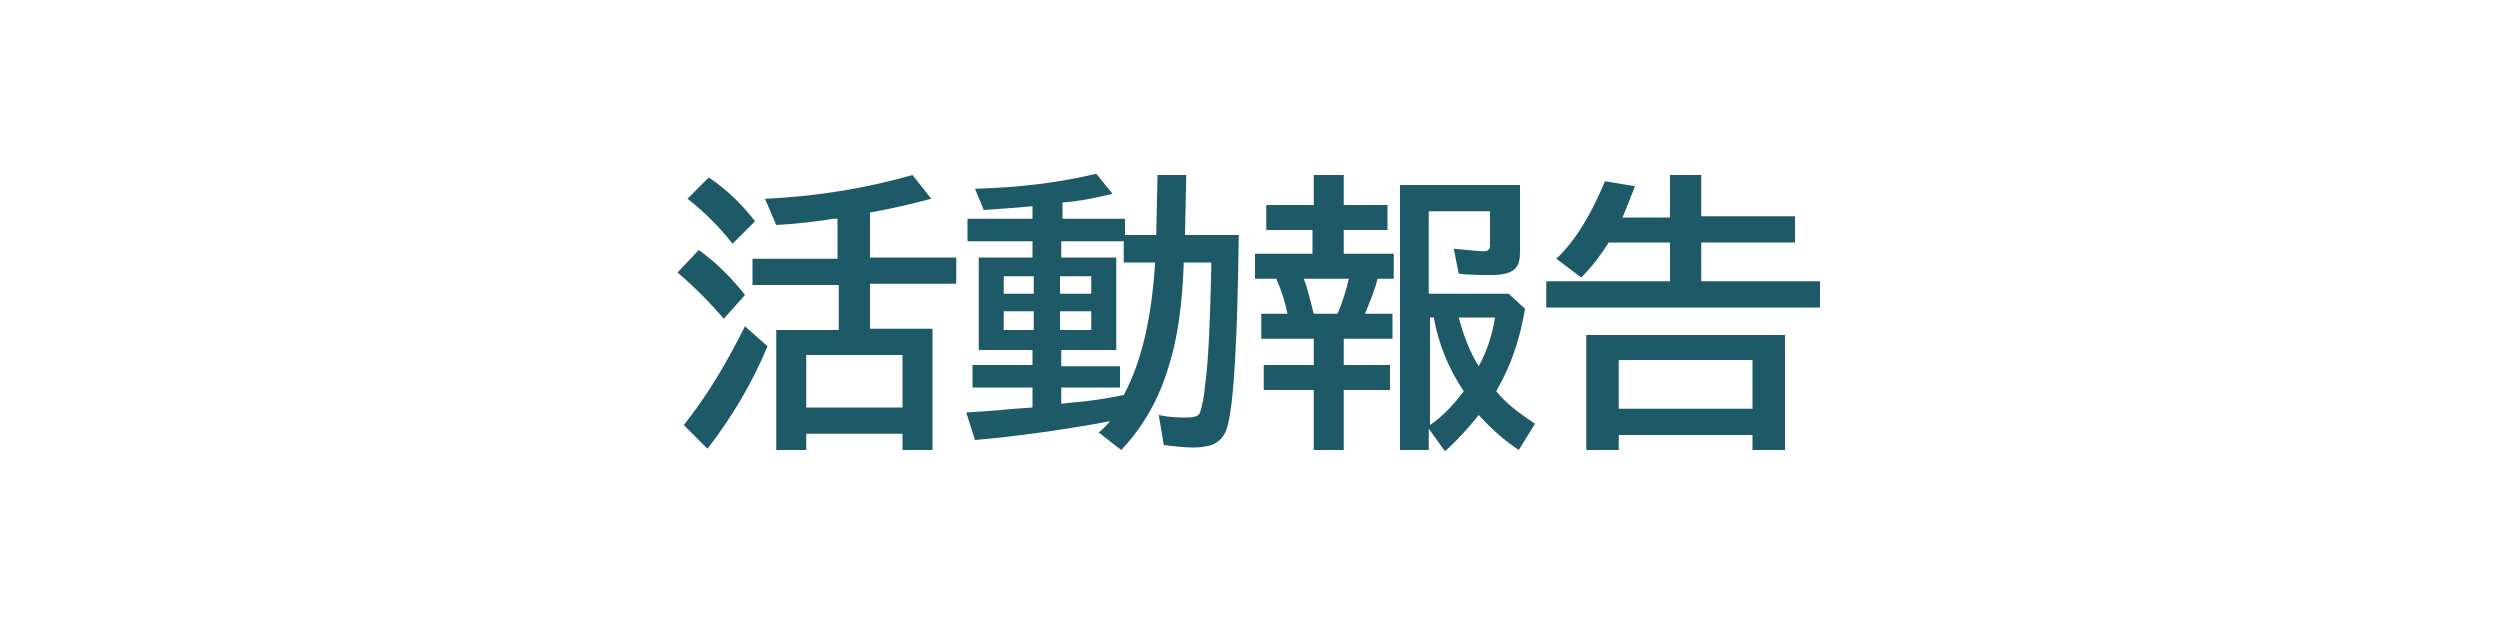
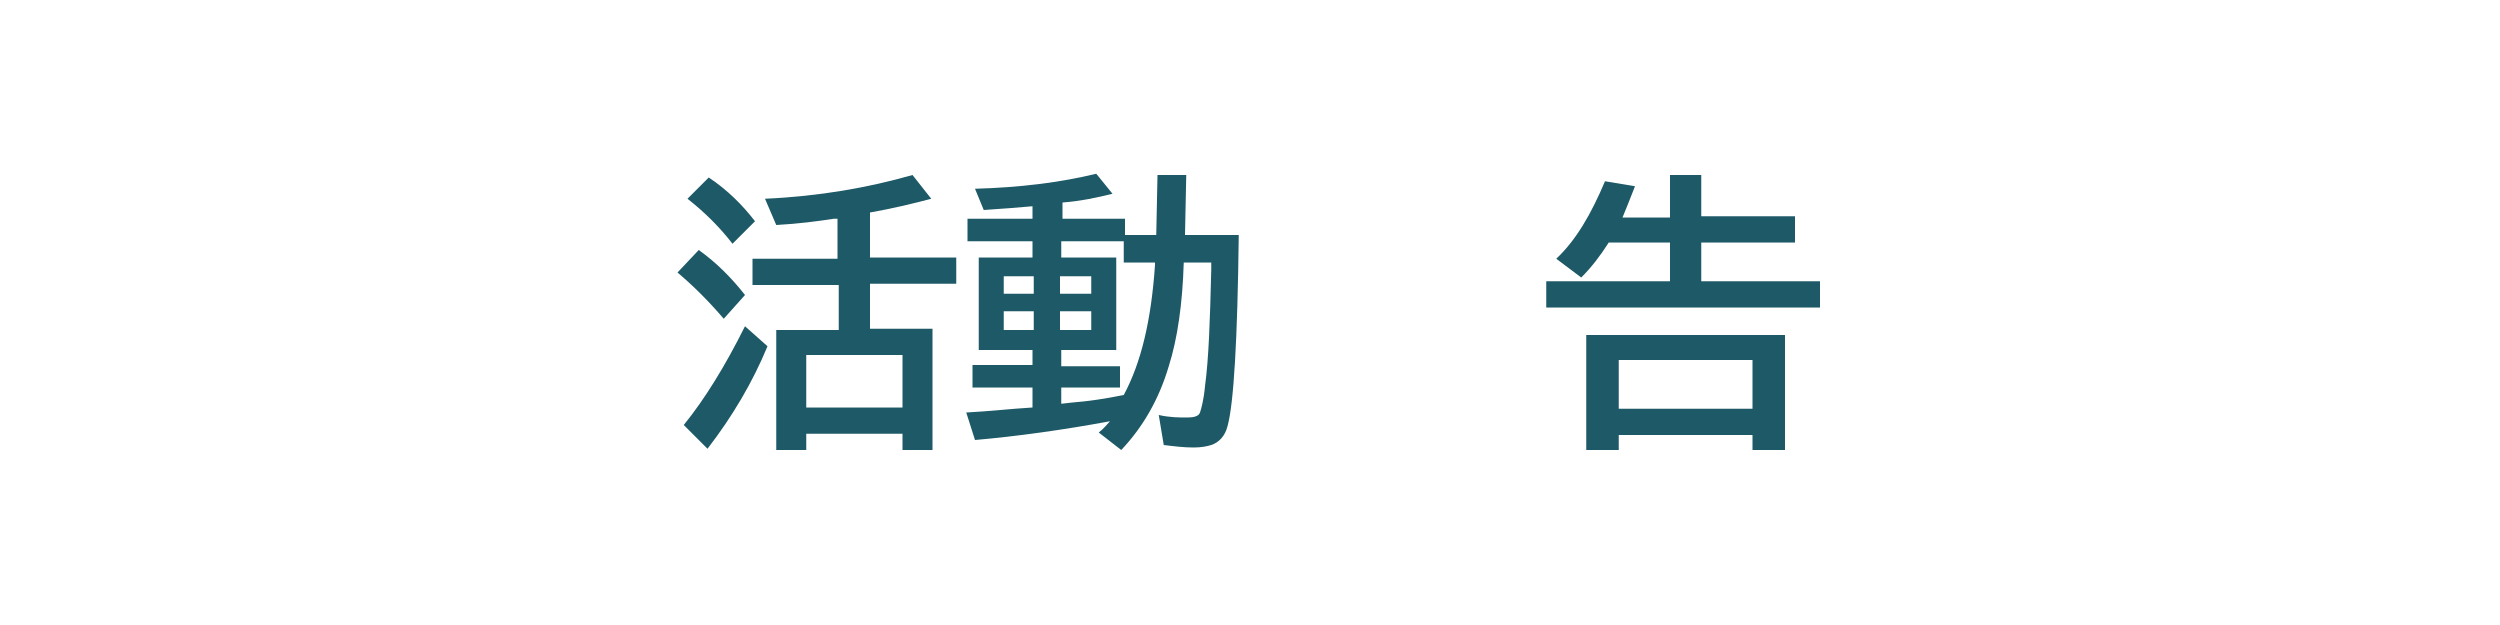
<svg xmlns="http://www.w3.org/2000/svg" version="1.1" id="レイヤー_5" x="0px" y="0px" viewBox="0 0 200 50" style="enable-background:new 0 0 200 50;" xml:space="preserve">
  <style type="text/css">
	.st0{fill:#1D5967;}
</style>
  <g>
    <path class="st0" d="M57.9,25.5c-1.2-1.4-2.4-2.6-3.7-3.7l1.7-1.8c1.4,1,2.6,2.2,3.7,3.6L57.9,25.5z M54.7,34   c1.7-2.1,3.3-4.7,4.9-7.9l1.8,1.6c-1.2,2.9-2.8,5.6-4.8,8.2L54.7,34z M58.6,19.5c-1-1.3-2.2-2.5-3.6-3.6l1.7-1.7   c1.5,1,2.7,2.2,3.7,3.5L58.6,19.5z M69.5,26.3h5.1V36h-2.4v-1.3h-7.7V36h-2.4v-9.6h5v-3.6h-6.9v-2.1H67v-3.2c-0.1,0-0.2,0-0.3,0   c-1.3,0.2-2.8,0.4-4.6,0.5l-0.9-2.1C65.6,15.7,69.5,15,73,14l1.5,1.9c-1.5,0.4-3.2,0.8-4.9,1.1v3.6h6.9v2.1h-6.9V26.3z M72.2,28.4   h-7.7v4.2h7.7V28.4z" />
    <path class="st0" d="M92.5,18.8l0.1-4.8h2.3l-0.1,4.8h4.3c-0.1,8.4-0.4,13.5-0.9,15.3c-0.2,0.8-0.7,1.3-1.3,1.5   c-0.3,0.1-0.8,0.2-1.4,0.2c-0.8,0-1.6-0.1-2.4-0.2l-0.4-2.4c0.9,0.2,1.6,0.2,2.3,0.2c0.5,0,0.9-0.1,1-0.4c0.1-0.3,0.3-1,0.4-2.1   c0.3-2.2,0.4-5.3,0.5-9.3l0-0.6h-2.2c-0.1,3.3-0.5,6.1-1.2,8.3c-0.8,2.7-2.1,4.9-3.8,6.7l-1.8-1.4c0.4-0.3,0.7-0.7,0.9-0.9   c-3.8,0.7-7.4,1.2-10.8,1.5L77.3,33c1.9-0.1,3.6-0.3,5.3-0.4V31h-4.8v-1.8h4.8V28h-4.3v-7.4h4.3v-1.3h-5.2v-1.8h5.2v-1   c-1.1,0.1-2.4,0.2-3.9,0.3L78,15.1c3.6-0.1,6.8-0.5,9.7-1.2l1.3,1.6c-1.2,0.3-2.6,0.6-4,0.7v1.3H90v1.3H92.5z M82.7,22.1h-2.4v1.4   h2.4V22.1z M82.7,24.9h-2.4v1.5h2.4V24.9z M84.8,22.1v1.4h2.5v-1.4H84.8z M84.8,24.9v1.5h2.5v-1.5H84.8z M92.4,21h-2.5v-1.7h-5v1.3   h4.4V28h-4.4v1.3h4.7V31h-4.7v1.3l0.9-0.1c1.3-0.1,2.6-0.3,4.1-0.6c1.4-2.6,2.2-6,2.5-10.4L92.4,21z" />
-     <path class="st0" d="M105.1,16.4V14h2.4v2.4h3.5v2h-3.5v1.9h4v2h-1.3c-0.2,0.9-0.6,1.8-1,2.8h2.2v2h-3.9v2.1h3.7v2h-3.7V36h-2.4   v-4.8h-4v-2h4v-2.1h-4.2v-2h2.1c-0.2-1-0.5-1.9-0.9-2.8h-1.7v-2h4.6v-1.9h-3.7v-2H105.1z M107.9,22.3h-3.6c0.3,0.7,0.5,1.7,0.8,2.8   h1.9C107.4,24.2,107.7,23.2,107.9,22.3z M121.6,14.8v5.3c0,0.7-0.1,1.1-0.4,1.4c-0.3,0.3-0.9,0.5-1.8,0.5c-0.9,0-1.8,0-2.7-0.1   l-0.4-2c1.2,0.1,2,0.2,2.4,0.2c0.4,0,0.5-0.2,0.5-0.5v-2.7h-4.9v6.6h6.4l1.3,1.2c-0.4,2.4-1.1,4.5-2.2,6.4l-0.1,0.2   c0.8,1,1.9,1.8,3.1,2.6l-1.3,2.1c-1.2-0.8-2.2-1.7-3.2-2.8c-0.8,1-1.7,2-2.7,2.9l-1.3-1.8V36h-2.3V14.8H121.6z M114.4,25.5V34   c0.9-0.6,1.8-1.5,2.7-2.7c-1.2-1.8-2-3.7-2.4-5.9H114.4z M118.3,29.3c0.7-1.3,1.1-2.6,1.3-3.9h-2.9   C117.1,26.9,117.6,28.2,118.3,29.3z" />
    <path class="st0" d="M129.8,17.4h3.8V14h2.5v3.3h7.5v2.1h-7.5v3.1h9.5v2.1h-21.9v-2.1h9.9v-3.1h-4.9c-0.7,1.1-1.4,2-2.2,2.8l-2-1.5   c1.6-1.5,2.8-3.6,3.9-6.2l2.4,0.4C130.4,15.9,130.1,16.7,129.8,17.4z M142.8,26.8V36h-2.6v-1.2h-10.7V36h-2.6v-9.2H142.8z    M129.5,28.8v3.9h10.7v-3.9H129.5z" />
  </g>
</svg>